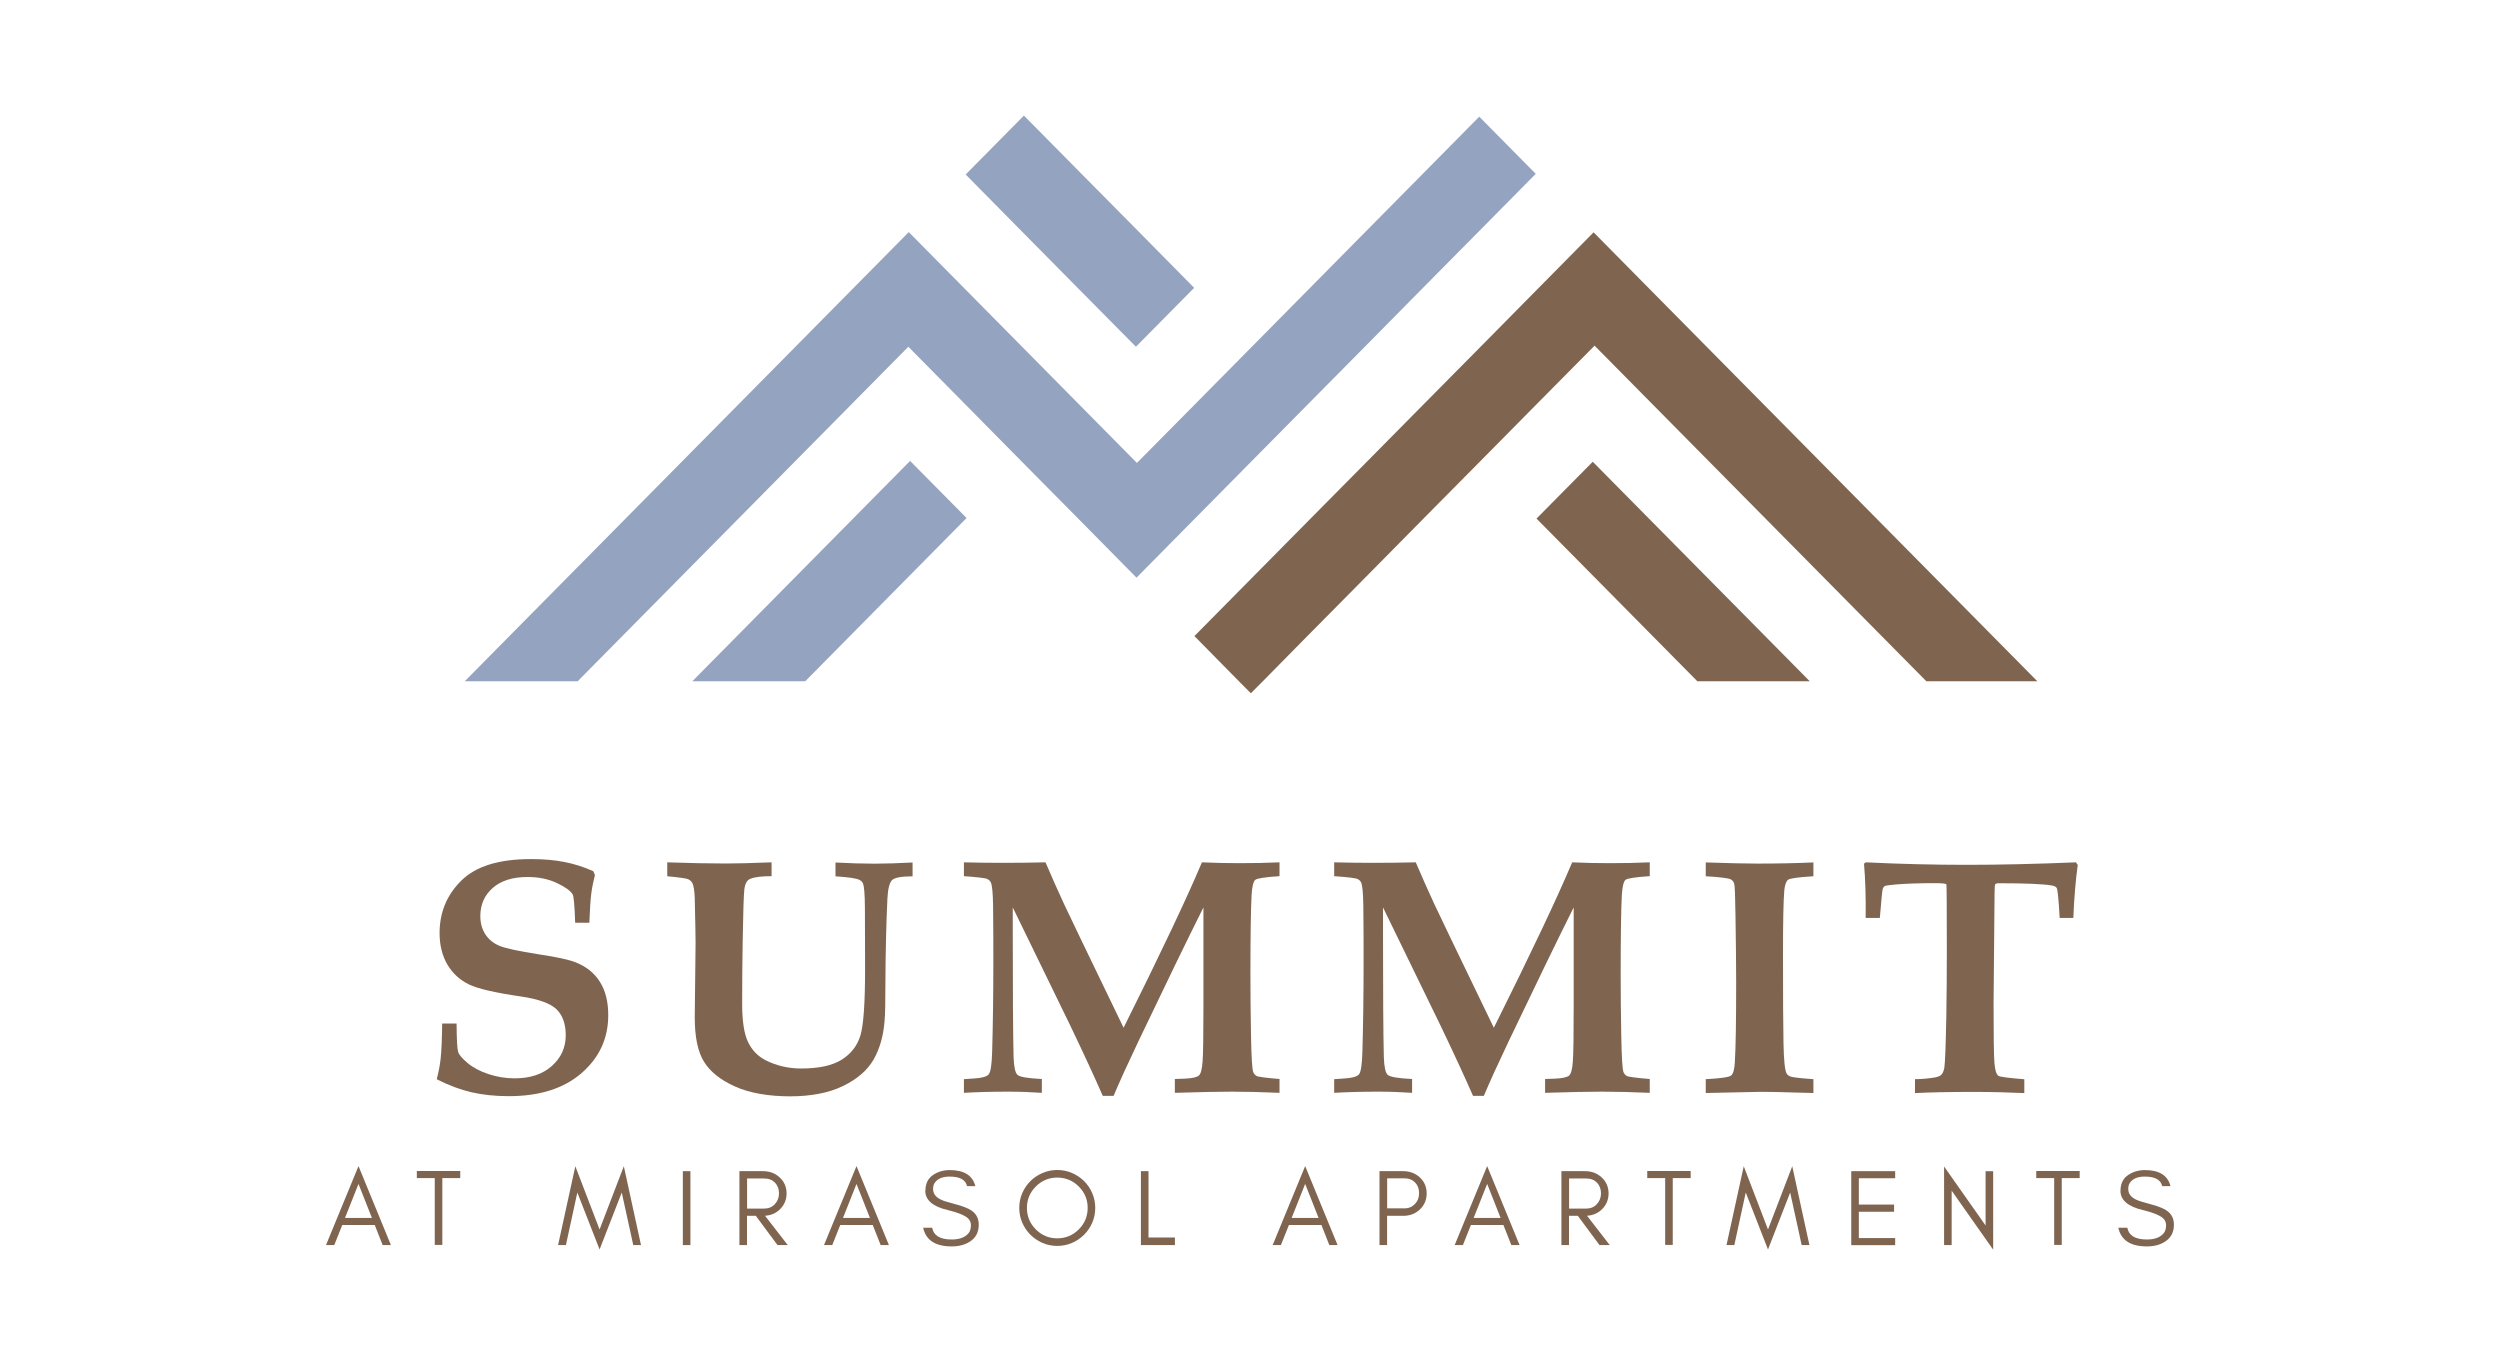
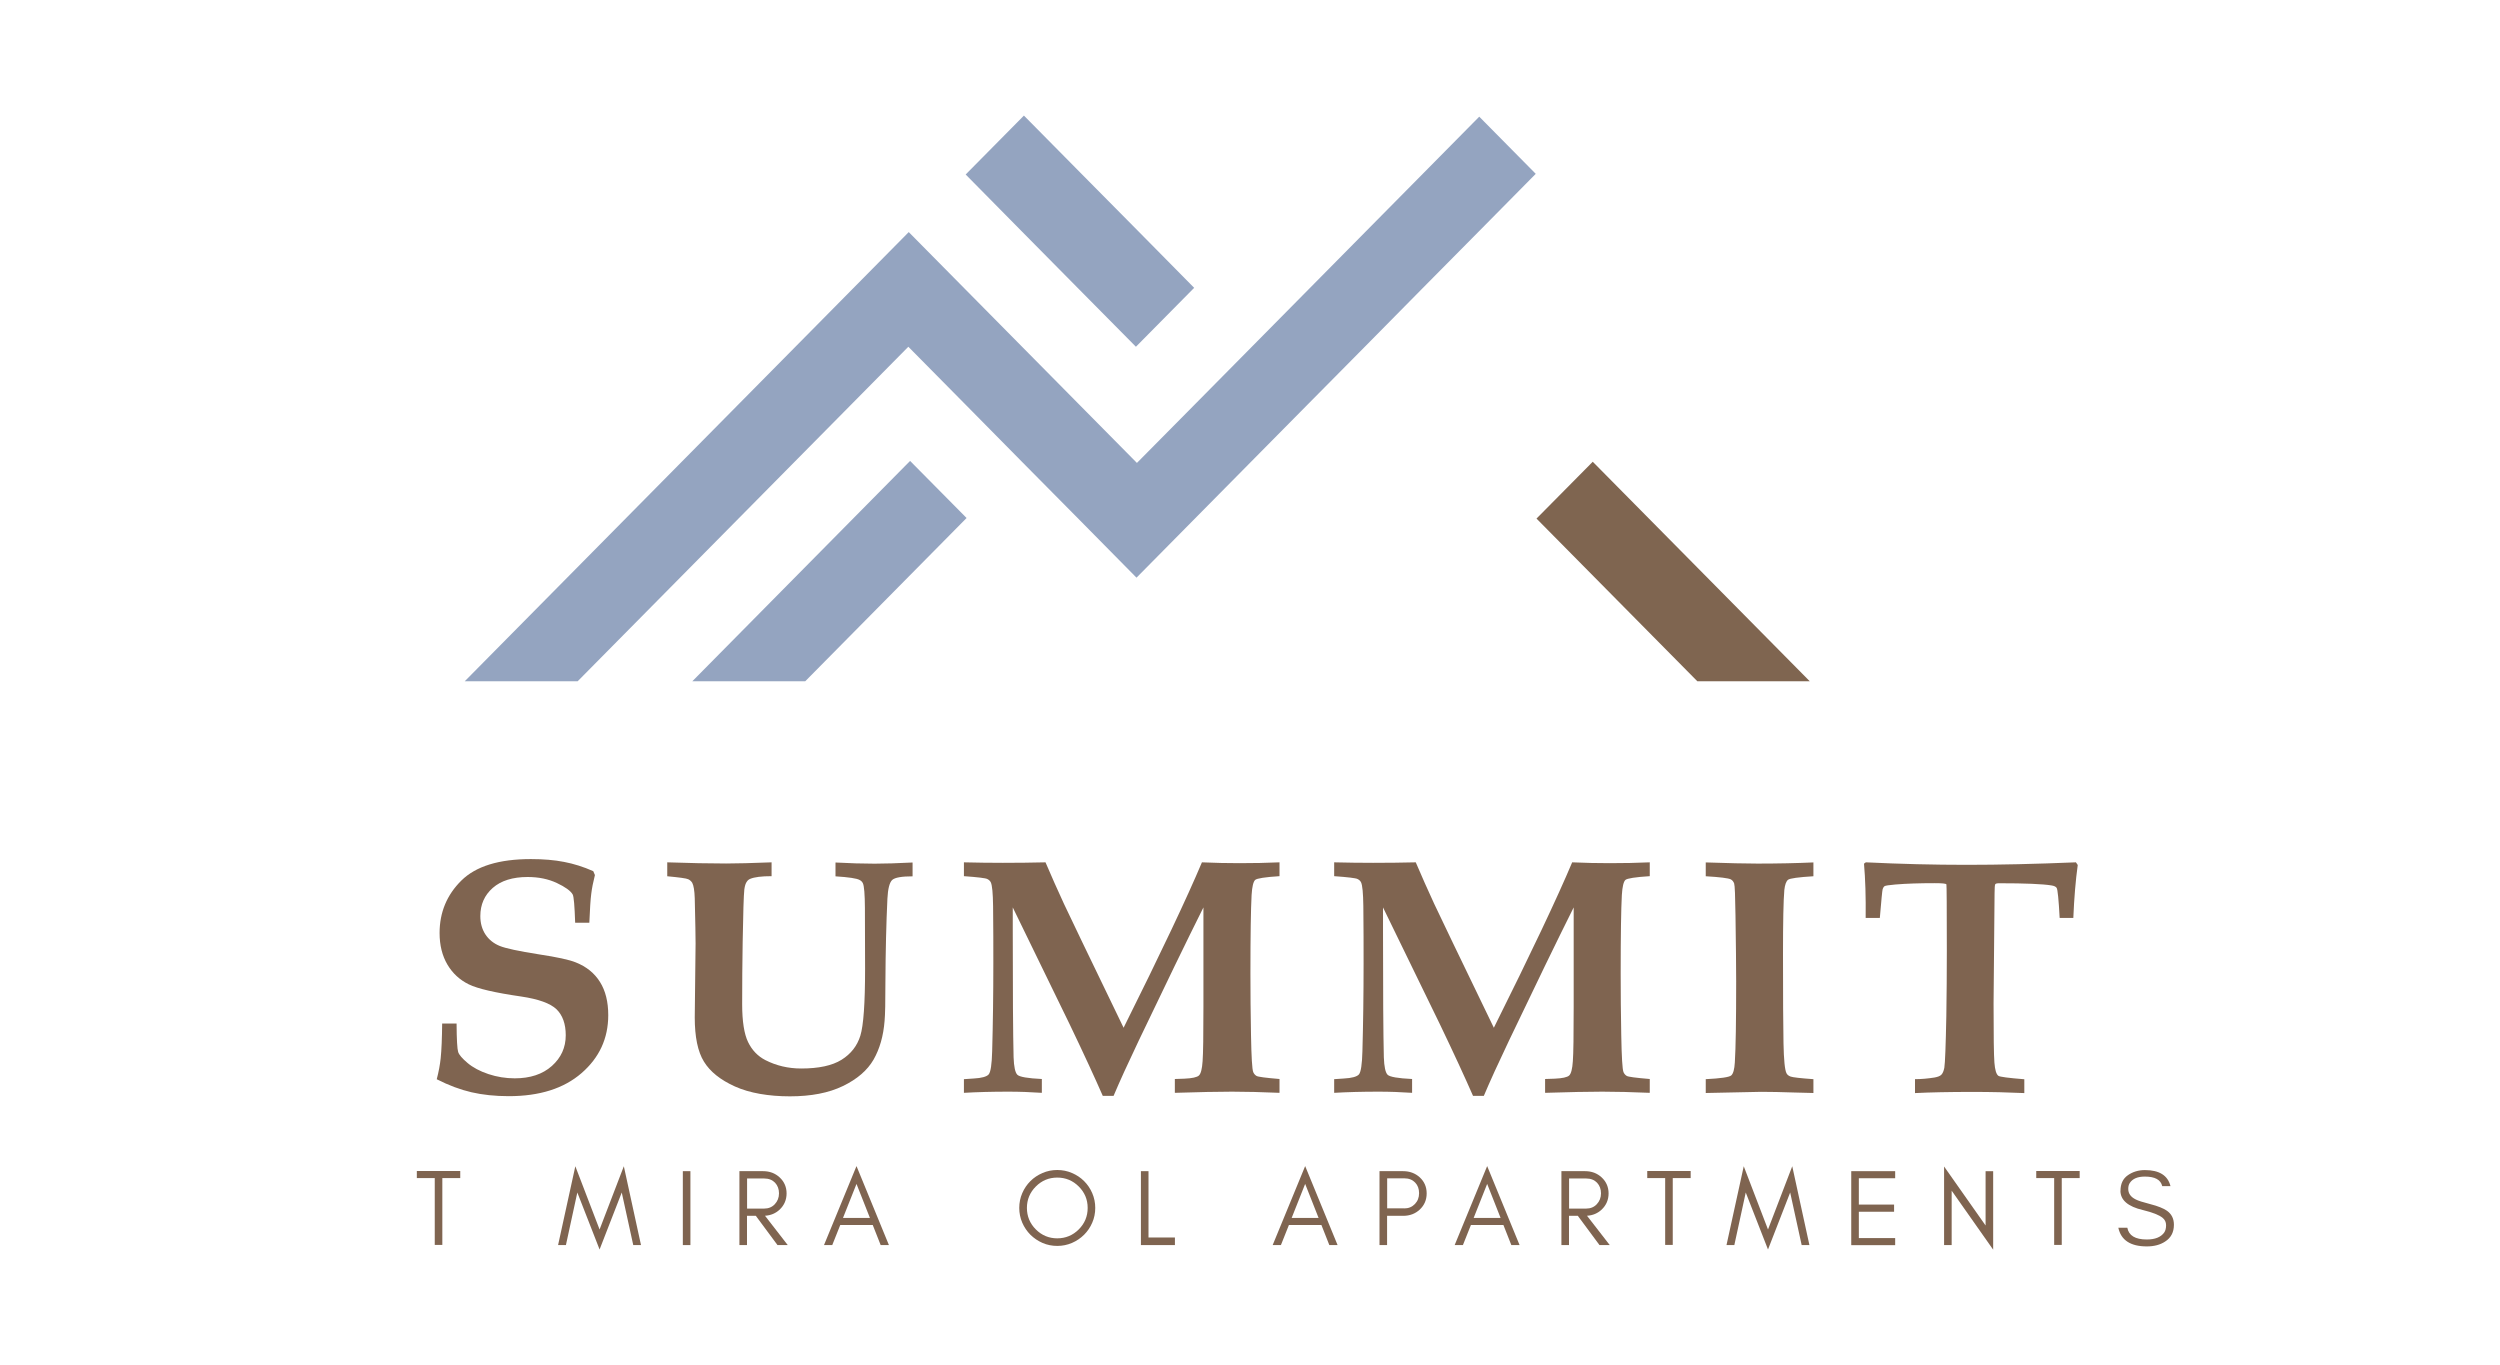
<svg xmlns="http://www.w3.org/2000/svg" id="logos" viewBox="0 0 300 163.8">
  <defs>
    <style>
      .cls-1 {
        clip-path: url(#clippath);
      }

      .cls-2 {
        fill: none;
      }

      .cls-2, .cls-3, .cls-4, .cls-5 {
        stroke-width: 0px;
      }

      .cls-6 {
        clip-path: url(#clippath-1);
      }

      .cls-3 {
        fill: #94a4c0;
      }

      .cls-4 {
        fill: #7f6450;
      }

      .cls-5 {
        fill: #7f6550;
      }
    </style>
    <clipPath id="clippath">
      <rect class="cls-2" x="55.76" y="13.84" width="188.72" height="69.39" />
    </clipPath>
    <clipPath id="clippath-1">
      <rect class="cls-2" x="55.76" y="13.84" width="188.72" height="69.39" />
    </clipPath>
  </defs>
  <g>
    <path class="cls-4" d="m53.05,122.82h1.74c.01,1.94.08,3.08.19,3.42.11.34.49.78,1.13,1.32.64.54,1.48.99,2.5,1.33s2.08.51,3.16.51c1.85,0,3.34-.49,4.45-1.48,1.11-.99,1.67-2.21,1.67-3.69,0-1.35-.37-2.39-1.1-3.11-.75-.72-2.17-1.23-4.26-1.54-3.1-.45-5.2-.93-6.28-1.46s-1.94-1.32-2.56-2.37c-.62-1.05-.94-2.32-.94-3.79,0-2.47.87-4.57,2.61-6.29,1.74-1.72,4.52-2.58,8.34-2.58,1.5,0,2.83.11,3.99.34,1.16.22,2.33.59,3.5,1.11l.2.47c-.21.83-.36,1.58-.44,2.25-.09.67-.16,1.83-.23,3.47h-1.7c-.07-2.02-.16-3.16-.3-3.4-.25-.43-.88-.89-1.9-1.37-1.02-.48-2.19-.72-3.5-.72-1.8,0-3.2.44-4.19,1.31-.99.87-1.49,2-1.49,3.38,0,.84.2,1.57.61,2.2.41.62.98,1.08,1.71,1.38.73.3,2.3.63,4.7,1.01,2.18.33,3.66.65,4.44.97,1.28.51,2.24,1.29,2.9,2.35.66,1.05.99,2.38.99,3.98,0,2.79-1.07,5.1-3.2,6.95-2.13,1.85-5.04,2.77-8.74,2.77-1.64,0-3.14-.16-4.48-.47s-2.73-.83-4.16-1.56c.24-.92.39-1.75.47-2.5.11-1.04.16-2.44.18-4.2Z" />
    <path class="cls-4" d="m80.07,105.14v-1.66c2.68.09,5.04.14,7.06.14,1.29,0,3.11-.05,5.46-.14v1.66c-1.21,0-2.06.11-2.56.32-.17.07-.31.18-.41.34-.14.18-.24.49-.3.93-.08.74-.14,2.85-.2,6.35-.04,2.43-.06,4.9-.06,7.42,0,2.06.24,3.58.71,4.55s1.16,1.69,2.07,2.16c1.31.67,2.75,1.01,4.3,1.01,2.12,0,3.73-.35,4.85-1.05,1.12-.7,1.87-1.66,2.25-2.88.38-1.22.57-3.9.57-8.03l-.02-7.3c-.01-1.64-.09-2.63-.24-2.96-.08-.18-.22-.32-.41-.41-.32-.18-1.28-.33-2.88-.43v-1.66c1.7.09,3.26.14,4.69.14,1.24,0,2.75-.05,4.56-.14v1.66c-1.3,0-2.11.14-2.44.43-.32.29-.52,1.04-.58,2.25-.14,2.95-.22,6.28-.24,10,0,2.38-.03,3.94-.1,4.67-.14,1.81-.59,3.36-1.32,4.64-.74,1.28-1.96,2.34-3.67,3.17-1.71.83-3.83,1.24-6.37,1.24s-4.84-.39-6.59-1.18c-1.75-.79-2.99-1.78-3.73-2.99-.74-1.2-1.1-2.97-1.1-5.3l.1-8.88c0-.71-.03-2.52-.1-5.42-.03-.91-.13-1.53-.3-1.85-.11-.18-.27-.33-.48-.43-.22-.11-1.06-.22-2.53-.36Z" />
    <path class="cls-4" d="m115.67,131.16v-1.66l1.18-.08c.95-.05,1.55-.22,1.79-.49.24-.28.38-1.21.42-2.8.09-3.24.14-6.76.14-10.54,0-2.01,0-4.3-.03-6.86-.02-1.55-.11-2.5-.27-2.84-.08-.17-.22-.31-.43-.41-.21-.11-1.14-.22-2.8-.34v-1.66c1.59.04,3.14.06,4.67.06,1.77,0,3.48-.02,5.12-.06.71,1.67,1.45,3.32,2.21,4.97.54,1.17,2.93,6.13,7.16,14.88,4.48-8.99,7.61-15.6,9.4-19.85,1.57.07,3.07.1,4.49.1,1.67,0,3.27-.03,4.82-.1v1.66c-1.72.11-2.7.26-2.92.45-.22.2-.37.8-.43,1.81-.09,1.66-.14,4.8-.14,9.44,0,2.34.02,4.81.07,7.41.05,2.6.13,4.07.27,4.41.09.2.22.35.39.45.17.11,1.09.23,2.76.37v1.66c-2.13-.09-4.03-.14-5.7-.14s-3.97.05-6.86.14v-1.66l1.16-.04c.92-.04,1.5-.17,1.73-.38.23-.22.38-.79.44-1.72.07-.93.1-3.11.1-6.55v-11.9c-2.03,4.06-4.61,9.39-7.76,15.98-1.29,2.71-2.3,4.92-3.02,6.63h-1.3c-.99-2.26-2.31-5.12-3.97-8.58l-6.83-14.03v2.68c0,7.41.03,12.51.1,15.31.04,1.13.19,1.83.45,2.09.26.26,1.24.43,2.94.51v1.66c-1.34-.09-2.68-.14-4.02-.14-1.99,0-3.77.05-5.33.14Z" />
    <path class="cls-4" d="m160.1,131.16v-1.66l1.18-.08c.95-.05,1.55-.22,1.79-.49.24-.28.38-1.21.42-2.8.09-3.24.14-6.76.14-10.54,0-2.01,0-4.3-.03-6.86-.02-1.55-.11-2.5-.27-2.84-.08-.17-.22-.31-.43-.41-.21-.11-1.14-.22-2.8-.34v-1.66c1.59.04,3.14.06,4.67.06,1.77,0,3.48-.02,5.12-.06.71,1.67,1.45,3.32,2.21,4.97.54,1.17,2.93,6.13,7.16,14.88,4.48-8.99,7.61-15.6,9.4-19.85,1.57.07,3.07.1,4.49.1,1.67,0,3.27-.03,4.82-.1v1.66c-1.72.11-2.7.26-2.92.45-.22.2-.37.8-.43,1.81-.09,1.66-.14,4.8-.14,9.44,0,2.34.02,4.81.07,7.41.05,2.6.13,4.07.27,4.41.09.2.22.35.39.45.17.11,1.09.23,2.76.37v1.66c-2.13-.09-4.03-.14-5.7-.14s-3.97.05-6.86.14v-1.66l1.16-.04c.92-.04,1.5-.17,1.73-.38.23-.22.38-.79.44-1.72.07-.93.1-3.11.1-6.55v-11.9c-2.03,4.06-4.61,9.39-7.76,15.98-1.29,2.71-2.3,4.92-3.02,6.63h-1.3c-.99-2.26-2.31-5.12-3.97-8.58l-6.83-14.03v2.68c0,7.41.03,12.51.1,15.31.04,1.13.19,1.83.45,2.09.26.26,1.24.43,2.94.51v1.66c-1.34-.09-2.68-.14-4.02-.14-1.99,0-3.77.05-5.33.14Z" />
    <path class="cls-4" d="m204.69,131.16v-1.66c1.8-.09,2.82-.24,3.06-.45.24-.21.38-.73.43-1.56.11-1.74.16-4.97.16-9.7,0-1.81-.03-4.44-.08-7.89-.03-2.35-.08-3.65-.16-3.88-.08-.23-.22-.4-.41-.5-.29-.14-1.29-.27-3-.37v-1.66c2.71.09,4.78.14,6.21.14,2.47,0,4.71-.05,6.71-.14v1.66c-1.8.11-2.81.25-3.04.42-.23.18-.38.59-.45,1.23-.11,1.26-.16,3.82-.16,7.67,0,5.13.02,8.7.06,10.72.04,2.02.16,3.22.36,3.6.08.17.25.31.5.4s1.17.2,2.73.31v1.66l-2.33-.06c-1.47-.05-2.79-.08-3.94-.08l-6.65.14Z" />
    <path class="cls-4" d="m229.8,131.16v-1.66c.75,0,1.53-.07,2.35-.2.38-.07.65-.17.81-.33s.28-.43.36-.84c.09-.56.17-2.64.24-6.23.04-2.55.06-5.15.06-7.8,0-5.22-.02-7.87-.05-7.97s-.5-.15-1.39-.15c-1.83,0-3.41.05-4.73.16-.76.07-1.2.13-1.3.2-.1.07-.17.18-.23.35-.05.16-.16,1.32-.34,3.46h-1.7c.03-2.52-.04-4.69-.2-6.51l.22-.16c4.14.2,8.17.3,12.09.3s8.28-.1,13.12-.3l.22.32c-.25,1.81-.43,3.92-.53,6.35h-1.64c-.12-2.22-.24-3.42-.36-3.6-.09-.15-.3-.25-.63-.3-1.05-.17-3.14-.26-6.27-.26-.26,0-.42.04-.47.12-.05.09-.08.44-.08,1.05l-.12,13.27c0,3.84.03,6.2.1,7.08.07.88.22,1.4.48,1.59.17.12,1.21.26,3.11.41v1.66c-1.94-.09-3.99-.14-6.16-.14-2.86,0-5.18.05-6.95.14Z" />
  </g>
  <g>
-     <path class="cls-4" d="m45.92,149.41l-.95-2.41h-3.9l-.96,2.41h-.99l3.9-9.48,3.89,9.48h-.99Zm-1.29-3.26l-1.61-4.08-1.62,4.08h3.23Z" />
    <path class="cls-4" d="m50.01,140.52h5.22v.85h-2.15v8.02h-.91v-8.02h-2.15v-.85Z" />
    <path class="cls-4" d="m74.61,143.1l-2.66,6.84-2.67-6.84-1.37,6.31h-.94l2.07-9.46,2.91,7.59,2.91-7.59,2.06,9.46h-.93l-1.38-6.31Z" />
    <path class="cls-4" d="m81.94,149.41v-8.87h.91v8.87h-.91Z" />
    <path class="cls-4" d="m93.56,145.15c-.48.45-1.07.7-1.76.74l2.73,3.52h-1.23l-2.6-3.51h-1.06v3.51h-.91v-8.87h2.84c.79,0,1.45.25,1.99.75.55.51.83,1.16.83,1.92s-.28,1.42-.83,1.94Zm-1.86-.12c.51,0,.94-.17,1.27-.52.34-.36.51-.8.51-1.31s-.16-.94-.48-1.28c-.32-.33-.75-.5-1.29-.5h-2.06v3.61h2.06Z" />
    <path class="cls-4" d="m105.68,149.41l-.95-2.41h-3.9l-.96,2.41h-.99l3.9-9.48,3.89,9.48h-.99Zm-1.29-3.26l-1.61-4.08-1.62,4.08h3.23Z" />
-     <path class="cls-4" d="m111.05,142.9c0-.83.29-1.46.87-1.87s1.27-.62,2.05-.62c1.72,0,2.75.64,3.07,1.93h-.99c-.18-.77-.87-1.15-2.09-1.15-.86,0-1.46.25-1.8.76-.13.19-.19.43-.19.72,0,.54.29.96.89,1.26.28.15.87.34,1.77.57.9.23,1.56.5,1.97.78.57.4.85.96.85,1.69,0,.89-.35,1.57-1.06,2.02-.59.39-1.32.58-2.19.58-1.96,0-3.1-.75-3.42-2.24h1.08c.17.94.95,1.41,2.34,1.41.99,0,1.68-.28,2.08-.83.15-.21.23-.51.23-.88s-.14-.67-.43-.9c-.41-.33-1.19-.64-2.34-.92-1.81-.42-2.71-1.2-2.71-2.33Z" />
    <path class="cls-4" d="m131.07,146.72c-.24.56-.57,1.04-.98,1.45s-.9.74-1.45.98c-.56.24-1.15.36-1.77.36s-1.22-.12-1.77-.36c-.55-.24-1.03-.57-1.45-.98-.41-.41-.74-.9-.98-1.45-.24-.56-.36-1.15-.36-1.77s.12-1.22.36-1.77c.24-.56.57-1.04.98-1.45.41-.41.9-.73,1.45-.97.55-.24,1.14-.36,1.77-.36s1.22.12,1.77.36c.56.24,1.04.56,1.45.97.41.41.74.89.98,1.45.24.56.36,1.15.36,1.77s-.12,1.22-.36,1.77Zm-1.62-4.34c-.71-.71-1.57-1.07-2.58-1.07s-1.86.36-2.57,1.07-1.07,1.57-1.07,2.57.36,1.87,1.07,2.58,1.57,1.07,2.57,1.07,1.87-.36,2.58-1.07c.71-.71,1.07-1.57,1.07-2.58s-.36-1.86-1.07-2.57Z" />
    <path class="cls-4" d="m140.99,148.5v.91h-4.08v-8.87h.91v7.96h3.17Z" />
    <path class="cls-4" d="m159.52,149.41l-.95-2.41h-3.9l-.96,2.41h-.99l3.9-9.48,3.89,9.48h-.99Zm-1.29-3.26l-1.61-4.08-1.62,4.08h3.23Z" />
    <path class="cls-4" d="m170.37,145.15c-.54.5-1.2.75-1.99.75h-1.93v3.51h-.91v-8.87h2.84c.78,0,1.45.25,1.99.74.55.51.83,1.15.83,1.93s-.28,1.42-.83,1.94Zm-1.86-.14c.51,0,.93-.17,1.27-.52.34-.35.51-.78.51-1.31s-.16-.95-.48-1.28-.75-.5-1.29-.5h-2.06v3.6h2.06Z" />
    <path class="cls-4" d="m181.36,149.41l-.95-2.41h-3.9l-.96,2.41h-.99l3.9-9.48,3.89,9.48h-.99Zm-1.29-3.26l-1.61-4.08-1.62,4.08h3.23Z" />
    <path class="cls-4" d="m192.2,145.15c-.48.45-1.07.7-1.76.74l2.73,3.52h-1.23l-2.6-3.51h-1.06v3.51h-.91v-8.87h2.84c.79,0,1.45.25,1.99.75.55.51.83,1.16.83,1.92s-.28,1.42-.83,1.94Zm-1.86-.12c.51,0,.94-.17,1.27-.52.34-.36.51-.8.51-1.31s-.16-.94-.48-1.28c-.32-.33-.75-.5-1.29-.5h-2.06v3.61h2.06Z" />
    <path class="cls-4" d="m197.66,140.52h5.22v.85h-2.15v8.02h-.91v-8.02h-2.15v-.85Z" />
    <path class="cls-4" d="m214.82,143.1l-2.66,6.84-2.67-6.84-1.37,6.31h-.94l2.07-9.46,2.91,7.59,2.91-7.59,2.06,9.46h-.93l-1.38-6.31Z" />
    <path class="cls-4" d="m222.15,149.41v-8.87h5.27v.85h-4.36v3.16h4.23v.86h-4.23v3.16h4.36v.85h-5.27Z" />
    <path class="cls-4" d="m234.2,149.41h-.91v-9.43l4.98,7.08v-6.52h.91v9.42l-4.98-7.08v6.54Z" />
    <path class="cls-4" d="m244.34,140.52h5.22v.85h-2.15v8.02h-.91v-8.02h-2.15v-.85Z" />
    <path class="cls-4" d="m254.46,142.9c0-.83.29-1.46.88-1.87.58-.41,1.27-.62,2.05-.62,1.72,0,2.75.64,3.07,1.93h-.99c-.18-.77-.87-1.15-2.09-1.15-.86,0-1.46.25-1.8.76-.13.19-.19.43-.19.72,0,.54.29.96.89,1.26.28.15.87.34,1.77.57.9.23,1.56.5,1.97.78.57.4.85.96.85,1.69,0,.89-.35,1.57-1.06,2.02-.59.39-1.32.58-2.19.58-1.96,0-3.1-.75-3.42-2.24h1.08c.17.94.95,1.41,2.34,1.41.99,0,1.68-.28,2.08-.83.15-.21.23-.51.23-.88s-.14-.67-.43-.9c-.41-.33-1.19-.64-2.34-.92-1.81-.42-2.71-1.2-2.71-2.33Z" />
  </g>
  <g class="cls-1">
    <g class="cls-6">
      <polygon class="cls-3" points="129.53 34.76 136.31 41.61 143.3 34.54 136.53 27.68 129.65 20.73 122.87 13.87 115.88 20.94 122.65 27.8 129.53 34.76" />
      <polygon class="cls-3" points="69.32 81.75 102.34 48.35 109 41.61 115.88 48.57 122.65 55.43 129.61 62.46 136.38 69.32 143.21 62.41 150.04 55.5 157.03 48.43 163.89 41.5 170.63 34.67 177.63 27.6 184.29 20.86 177.51 14 170.85 20.74 163.85 27.82 157.11 34.64 150.26 41.57 143.26 48.65 136.43 55.55 129.48 48.52 122.7 41.66 115.83 34.71 109.05 27.85 102.22 34.76 95.56 41.5 55.77 81.75 69.32 81.75" />
-       <polygon class="cls-5" points="170.83 48.52 163.98 55.45 156.98 62.52 150.15 69.43 143.33 76.33 148.67 81.75 150.1 83.19 151.54 81.75 156.93 76.28 163.76 69.38 170.75 62.3 177.61 55.37 184.35 48.55 191.35 41.48 198.12 48.33 231.16 81.75 244.48 81.75 204.78 41.59 198.01 34.74 191.23 27.88 184.57 34.62 177.58 41.7 170.83 48.52" />
      <polygon class="cls-5" points="184.38 62.23 203.68 81.75 217.17 81.75 191.13 55.41 184.38 62.23" />
      <polygon class="cls-3" points="83.08 81.75 96.63 81.75 115.99 62.16 109.21 55.31 83.08 81.75" />
    </g>
  </g>
</svg>